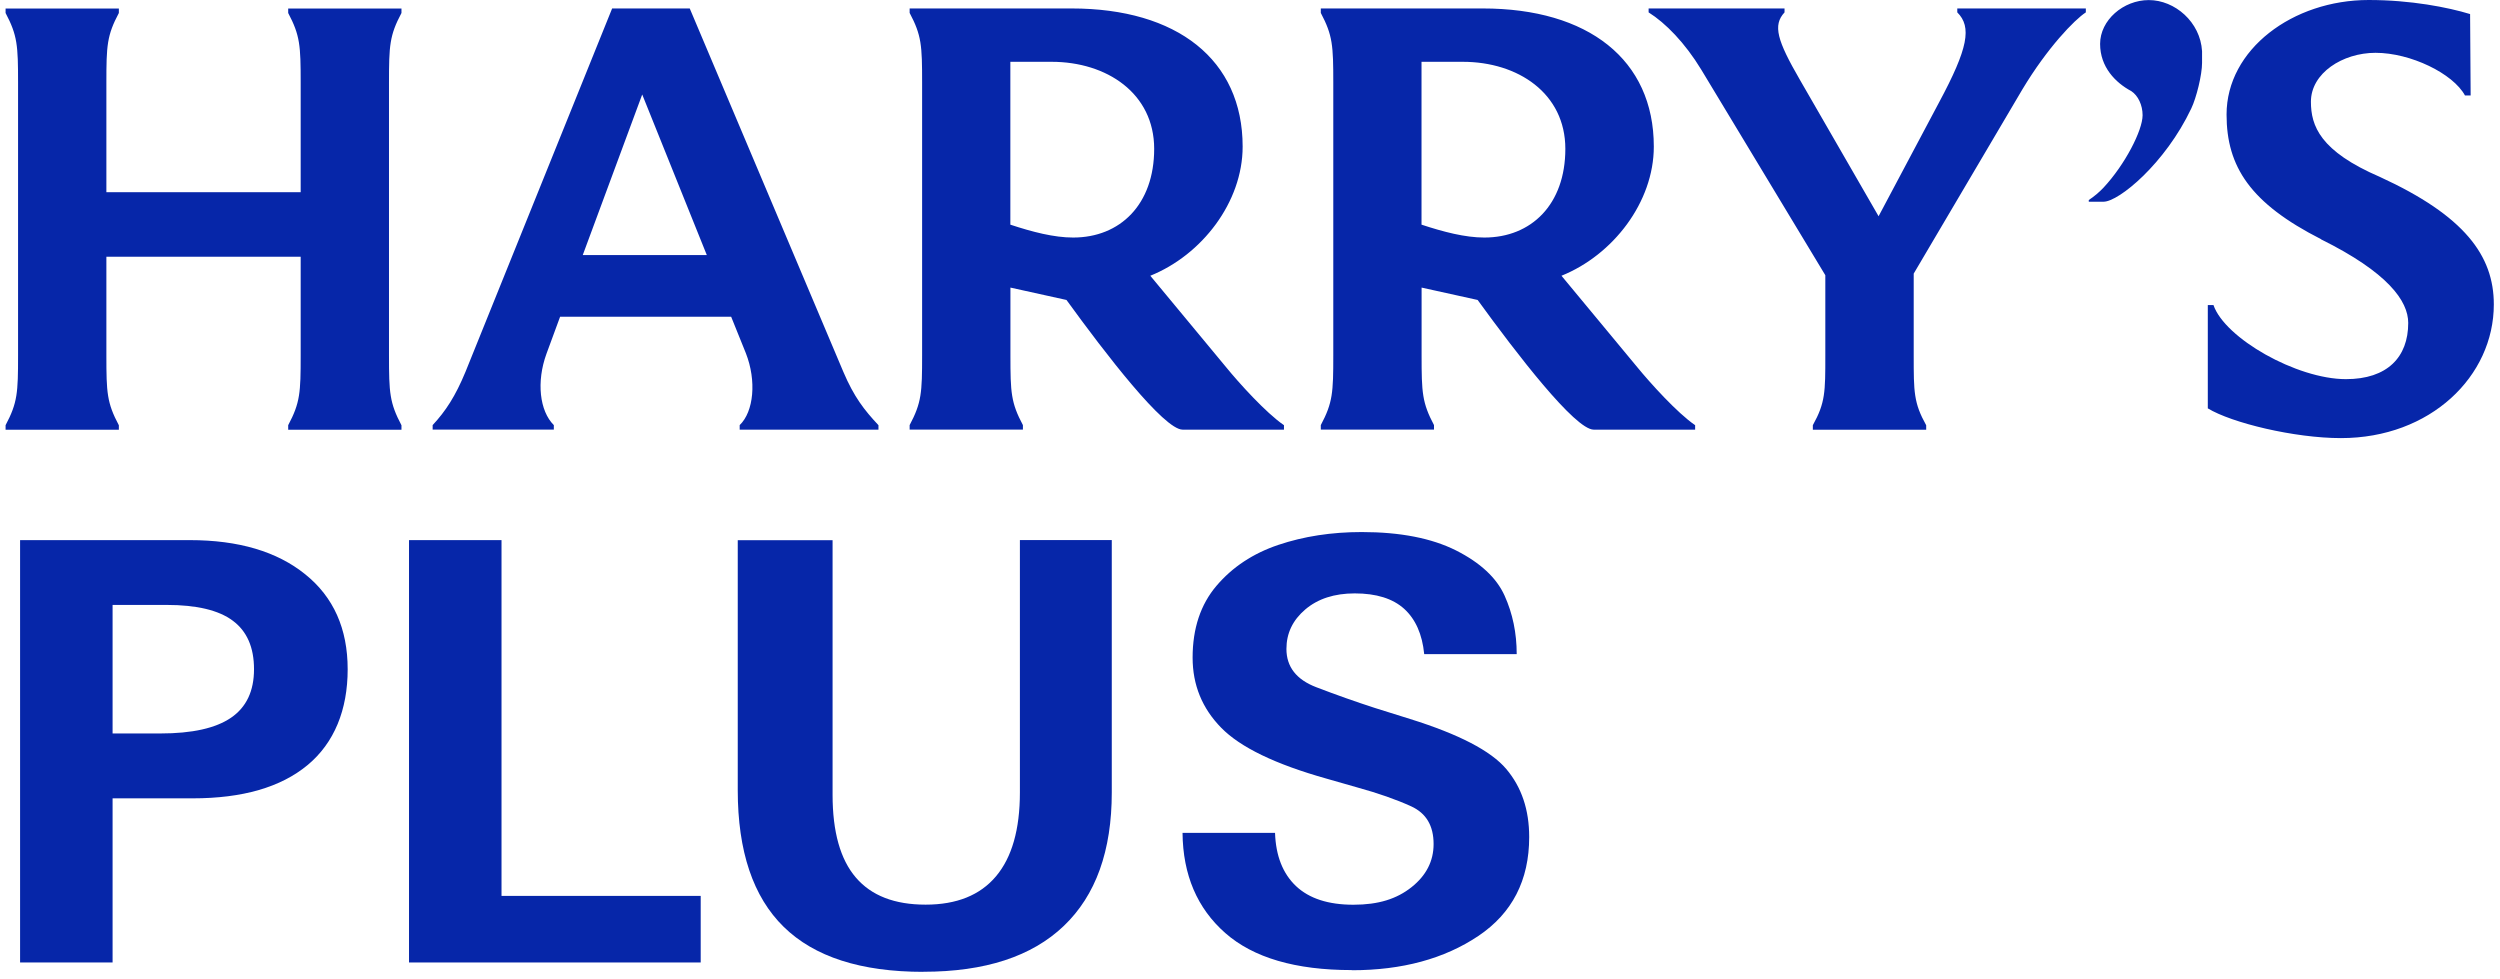
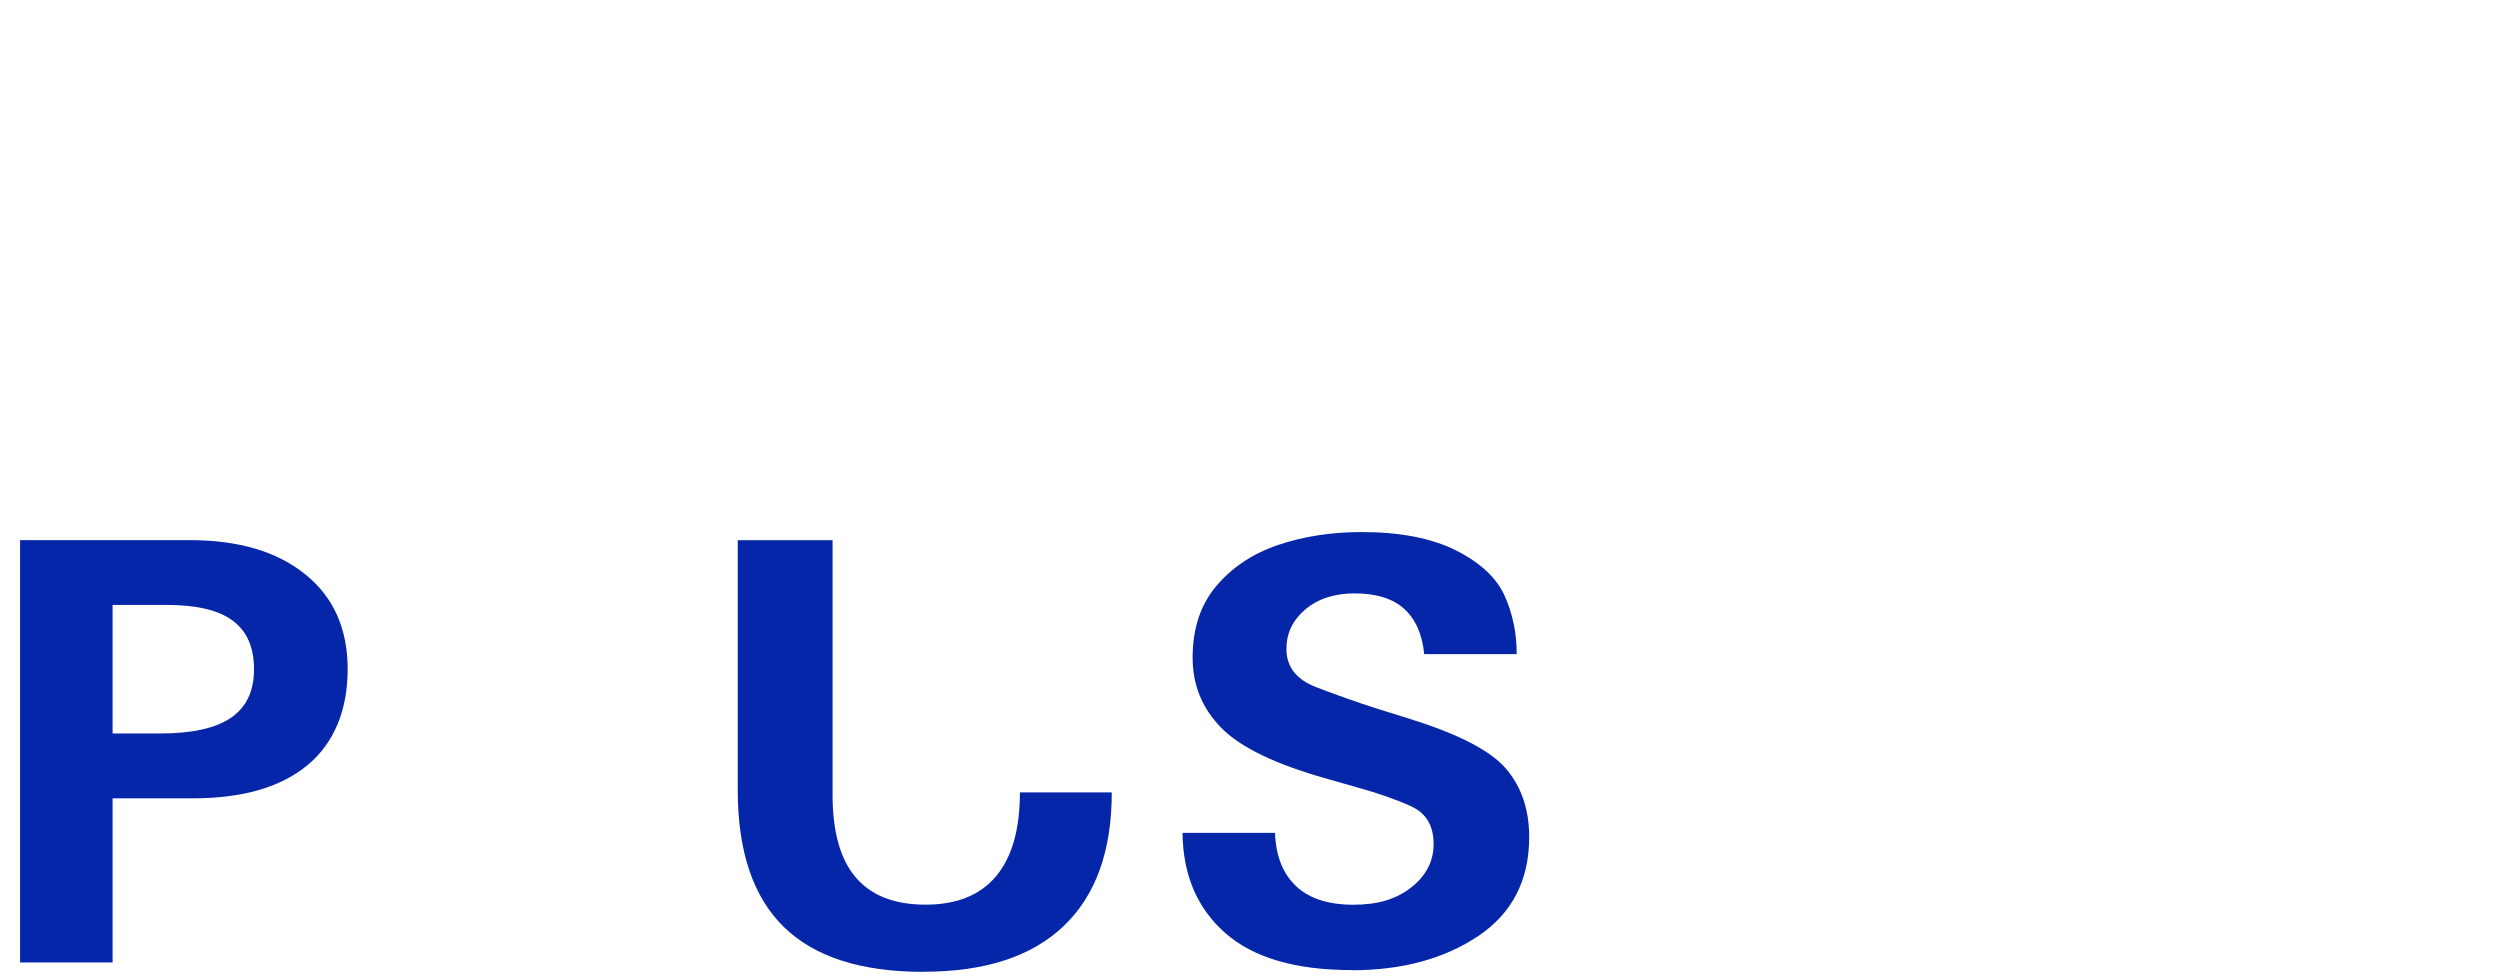
<svg xmlns="http://www.w3.org/2000/svg" fill="none" viewBox="0 0 350 137" height="137" width="350">
  <path fill="#0626A9" d="M2.812 134.746V75.617H26.574C33.391 75.617 38.785 77.21 42.737 80.406C46.699 83.592 48.674 88.026 48.674 93.698C48.674 99.37 46.807 103.998 43.062 107.108C39.317 110.218 33.955 111.768 26.975 111.768H15.762V134.746H2.812ZM15.762 102.685H22.449C26.899 102.685 30.199 101.953 32.349 100.478C34.498 99.004 35.562 96.744 35.562 93.687C35.562 90.631 34.574 88.371 32.587 86.896C30.612 85.422 27.529 84.69 23.35 84.69H15.762V102.685Z" />
-   <path fill="#0626A9" d="M57.262 134.746V75.617H70.212V125.426H98.098V134.746H57.262Z" />
-   <path fill="#0626A9" d="M129.272 136.058C120.523 136.058 114.01 133.959 109.722 129.762C105.434 125.564 103.285 119.182 103.285 110.626V75.626H116.561V111.283C116.561 116.459 117.646 120.323 119.817 122.852C121.988 125.392 125.245 126.651 129.586 126.651C133.928 126.651 137.217 125.328 139.443 122.68C141.668 120.032 142.786 116.126 142.786 110.938V75.605H155.649V110.938C155.649 119.118 153.413 125.349 148.93 129.632C144.447 133.916 137.89 136.047 129.261 136.047L129.272 136.058Z" />
+   <path fill="#0626A9" d="M129.272 136.058C120.523 136.058 114.01 133.959 109.722 129.762C105.434 125.564 103.285 119.182 103.285 110.626V75.626H116.561V111.283C116.561 116.459 117.646 120.323 119.817 122.852C121.988 125.392 125.245 126.651 129.586 126.651C133.928 126.651 137.217 125.328 139.443 122.68C141.668 120.032 142.786 116.126 142.786 110.938H155.649V110.938C155.649 119.118 153.413 125.349 148.93 129.632C144.447 133.916 137.89 136.047 129.261 136.047L129.272 136.058Z" />
  <path fill="#0626A9" d="M189.229 135.811C181.359 135.811 175.465 134.079 171.536 130.624C167.606 127.158 165.609 122.487 165.555 116.6H178.505C178.613 119.818 179.59 122.294 181.435 124.048C183.281 125.791 185.962 126.663 189.479 126.663C192.996 126.663 195.547 125.845 197.609 124.209C199.671 122.573 200.703 120.561 200.703 118.161C200.703 115.599 199.661 113.845 197.566 112.887C195.471 111.929 192.941 111.047 189.978 110.229L185.69 109.002C178.537 106.989 173.631 104.611 170.971 101.888C168.301 99.165 166.966 95.893 166.966 92.073C166.966 87.983 168.084 84.625 170.309 82.01C172.534 79.394 175.422 77.479 178.971 76.284C182.521 75.09 186.407 74.487 190.64 74.487C196.024 74.487 200.431 75.348 203.84 77.059C207.248 78.781 209.517 80.891 210.646 83.398C211.775 85.906 212.339 88.629 212.339 91.578H199.389C199.118 88.801 198.174 86.681 196.589 85.239C194.993 83.796 192.681 83.075 189.663 83.075C186.808 83.075 184.496 83.829 182.738 85.325C180.979 86.821 180.1 88.661 180.1 90.846C180.1 93.353 181.49 95.14 184.268 96.205C187.047 97.271 189.783 98.24 192.475 99.111L197.425 100.661C204.241 102.792 208.724 105.117 210.874 107.657C213.023 110.197 214.087 113.372 214.087 117.181C214.087 123.23 211.71 127.858 206.955 131.043C202.201 134.229 196.296 135.833 189.262 135.833L189.229 135.811Z" />
-   <path fill="#0626A9" d="M2.529 49.776C2.529 54.964 2.453 56.385 0.781 59.527V60.162H16.64V59.538C14.969 56.395 14.893 54.975 14.893 49.787V35.947H42.095V49.776C42.095 54.964 42.019 56.385 40.347 59.527V60.162H56.206V59.538C54.545 56.395 54.459 54.975 54.459 49.787V11.57C54.459 6.382 54.535 4.961 56.206 1.819V1.195H40.347V1.819C42.008 4.961 42.095 6.382 42.095 11.57V26.906H14.893V11.57C14.893 6.382 14.969 4.961 16.64 1.819V1.195H0.781V1.819C2.442 4.961 2.529 6.382 2.529 11.57V49.776ZM104.423 49.453C105.932 53.306 105.531 57.622 103.555 59.516V60.151H122.985V59.527C120.999 57.407 119.577 55.599 118.068 52.058L96.564 1.184H85.699L65.172 52.047C63.739 55.513 62.393 57.547 60.57 59.516V60.141H77.536V59.516C75.549 57.547 75.072 53.457 76.505 49.529L78.415 44.341H102.361L104.423 49.453ZM81.585 35.71L89.91 13.227L98.953 35.71H81.585ZM165.558 60.151H179.756V59.527C177.216 57.794 173.406 53.554 171.669 51.423L161.042 38.605C168.261 35.699 173.97 28.305 173.97 20.524C173.97 8.341 164.776 1.184 150.025 1.184H127.349V1.808C129.02 4.951 129.096 6.371 129.096 11.559V49.766C129.096 54.953 129.02 56.374 127.349 59.516V60.141H143.208V59.516C141.536 56.374 141.46 54.964 141.46 49.776V40.262L149.308 41.995C154.779 49.54 162.942 60.151 165.569 60.151H165.558ZM141.449 31.448V8.653H147.235C154.931 8.653 161.585 13.055 161.585 20.836C161.585 28.617 156.831 33.256 150.242 33.256C147.55 33.256 144.532 32.47 141.438 31.448H141.449ZM223.121 60.151H237.319V59.527C234.779 57.794 230.98 53.554 229.232 51.423L218.606 38.605C225.824 35.699 231.534 28.305 231.534 20.524C231.534 8.341 222.34 1.184 207.588 1.184H184.912V1.808C186.573 4.951 186.66 6.371 186.66 11.559V49.766C186.66 54.953 186.584 56.374 184.912 59.516V60.141H200.76V59.516C199.099 56.374 199.023 54.964 199.023 49.776V40.262L206.871 41.995C212.342 49.54 220.505 60.151 223.121 60.151ZM199.013 31.448V8.653H204.798C212.494 8.653 219.148 13.055 219.148 20.836C219.148 28.617 214.394 33.256 207.805 33.256C205.113 33.256 202.106 32.47 199.002 31.448H199.013ZM269.667 60.162V59.538C267.919 56.395 267.919 54.899 267.919 49.787V38.304L283.138 12.506C286.633 6.683 290.432 2.755 292.017 1.733V1.184H274.02V1.733C276.082 3.778 275.528 6.77 271.48 14.314L263.002 30.275L251.984 11.171C248.804 5.672 248.163 3.541 249.835 1.733V1.184H230.806V1.733C233.184 3.229 235.886 5.984 238.177 9.751L255.545 38.53V49.776C255.545 54.889 255.545 56.385 253.797 59.527V60.162H269.656H269.667ZM308.288 7.168C308.05 3.078 304.478 0.011 300.831 0.011C297.26 0.011 294.014 2.831 294.014 6.145C294.014 9.374 296.153 11.57 298.378 12.754C299.333 13.378 299.963 14.712 299.963 16.133C299.963 18.253 297.499 23.053 294.492 26.271C293.873 26.928 293.178 27.509 292.429 28.004V28.241H294.492C296.63 28.241 303.132 22.892 306.779 15.186C307.496 13.69 308.288 10.472 308.288 8.814V7.157V7.168ZM324.94 33.504C334.297 38.142 337.151 42.135 337.151 45.213C337.151 50.002 334.221 53.08 328.435 53.08C321.531 53.08 311.469 47.344 309.884 42.705H309.092V57.17C312.424 59.204 321.227 61.335 327.729 61.335C340.256 61.335 349.135 52.682 349.135 42.619C349.135 35.774 345.01 30.199 333.2 24.775C324.799 21.159 323.529 17.618 323.529 14.239C323.529 10.235 327.968 7.394 332.571 7.394C337.488 7.394 343.426 10.289 345.097 13.367H345.89L345.814 1.97C342.72 1.022 337.488 0 331.615 0C320.989 0 311.718 6.92 311.718 16.036C311.718 23.344 315.051 28.456 324.961 33.493L324.94 33.504Z" />
</svg>